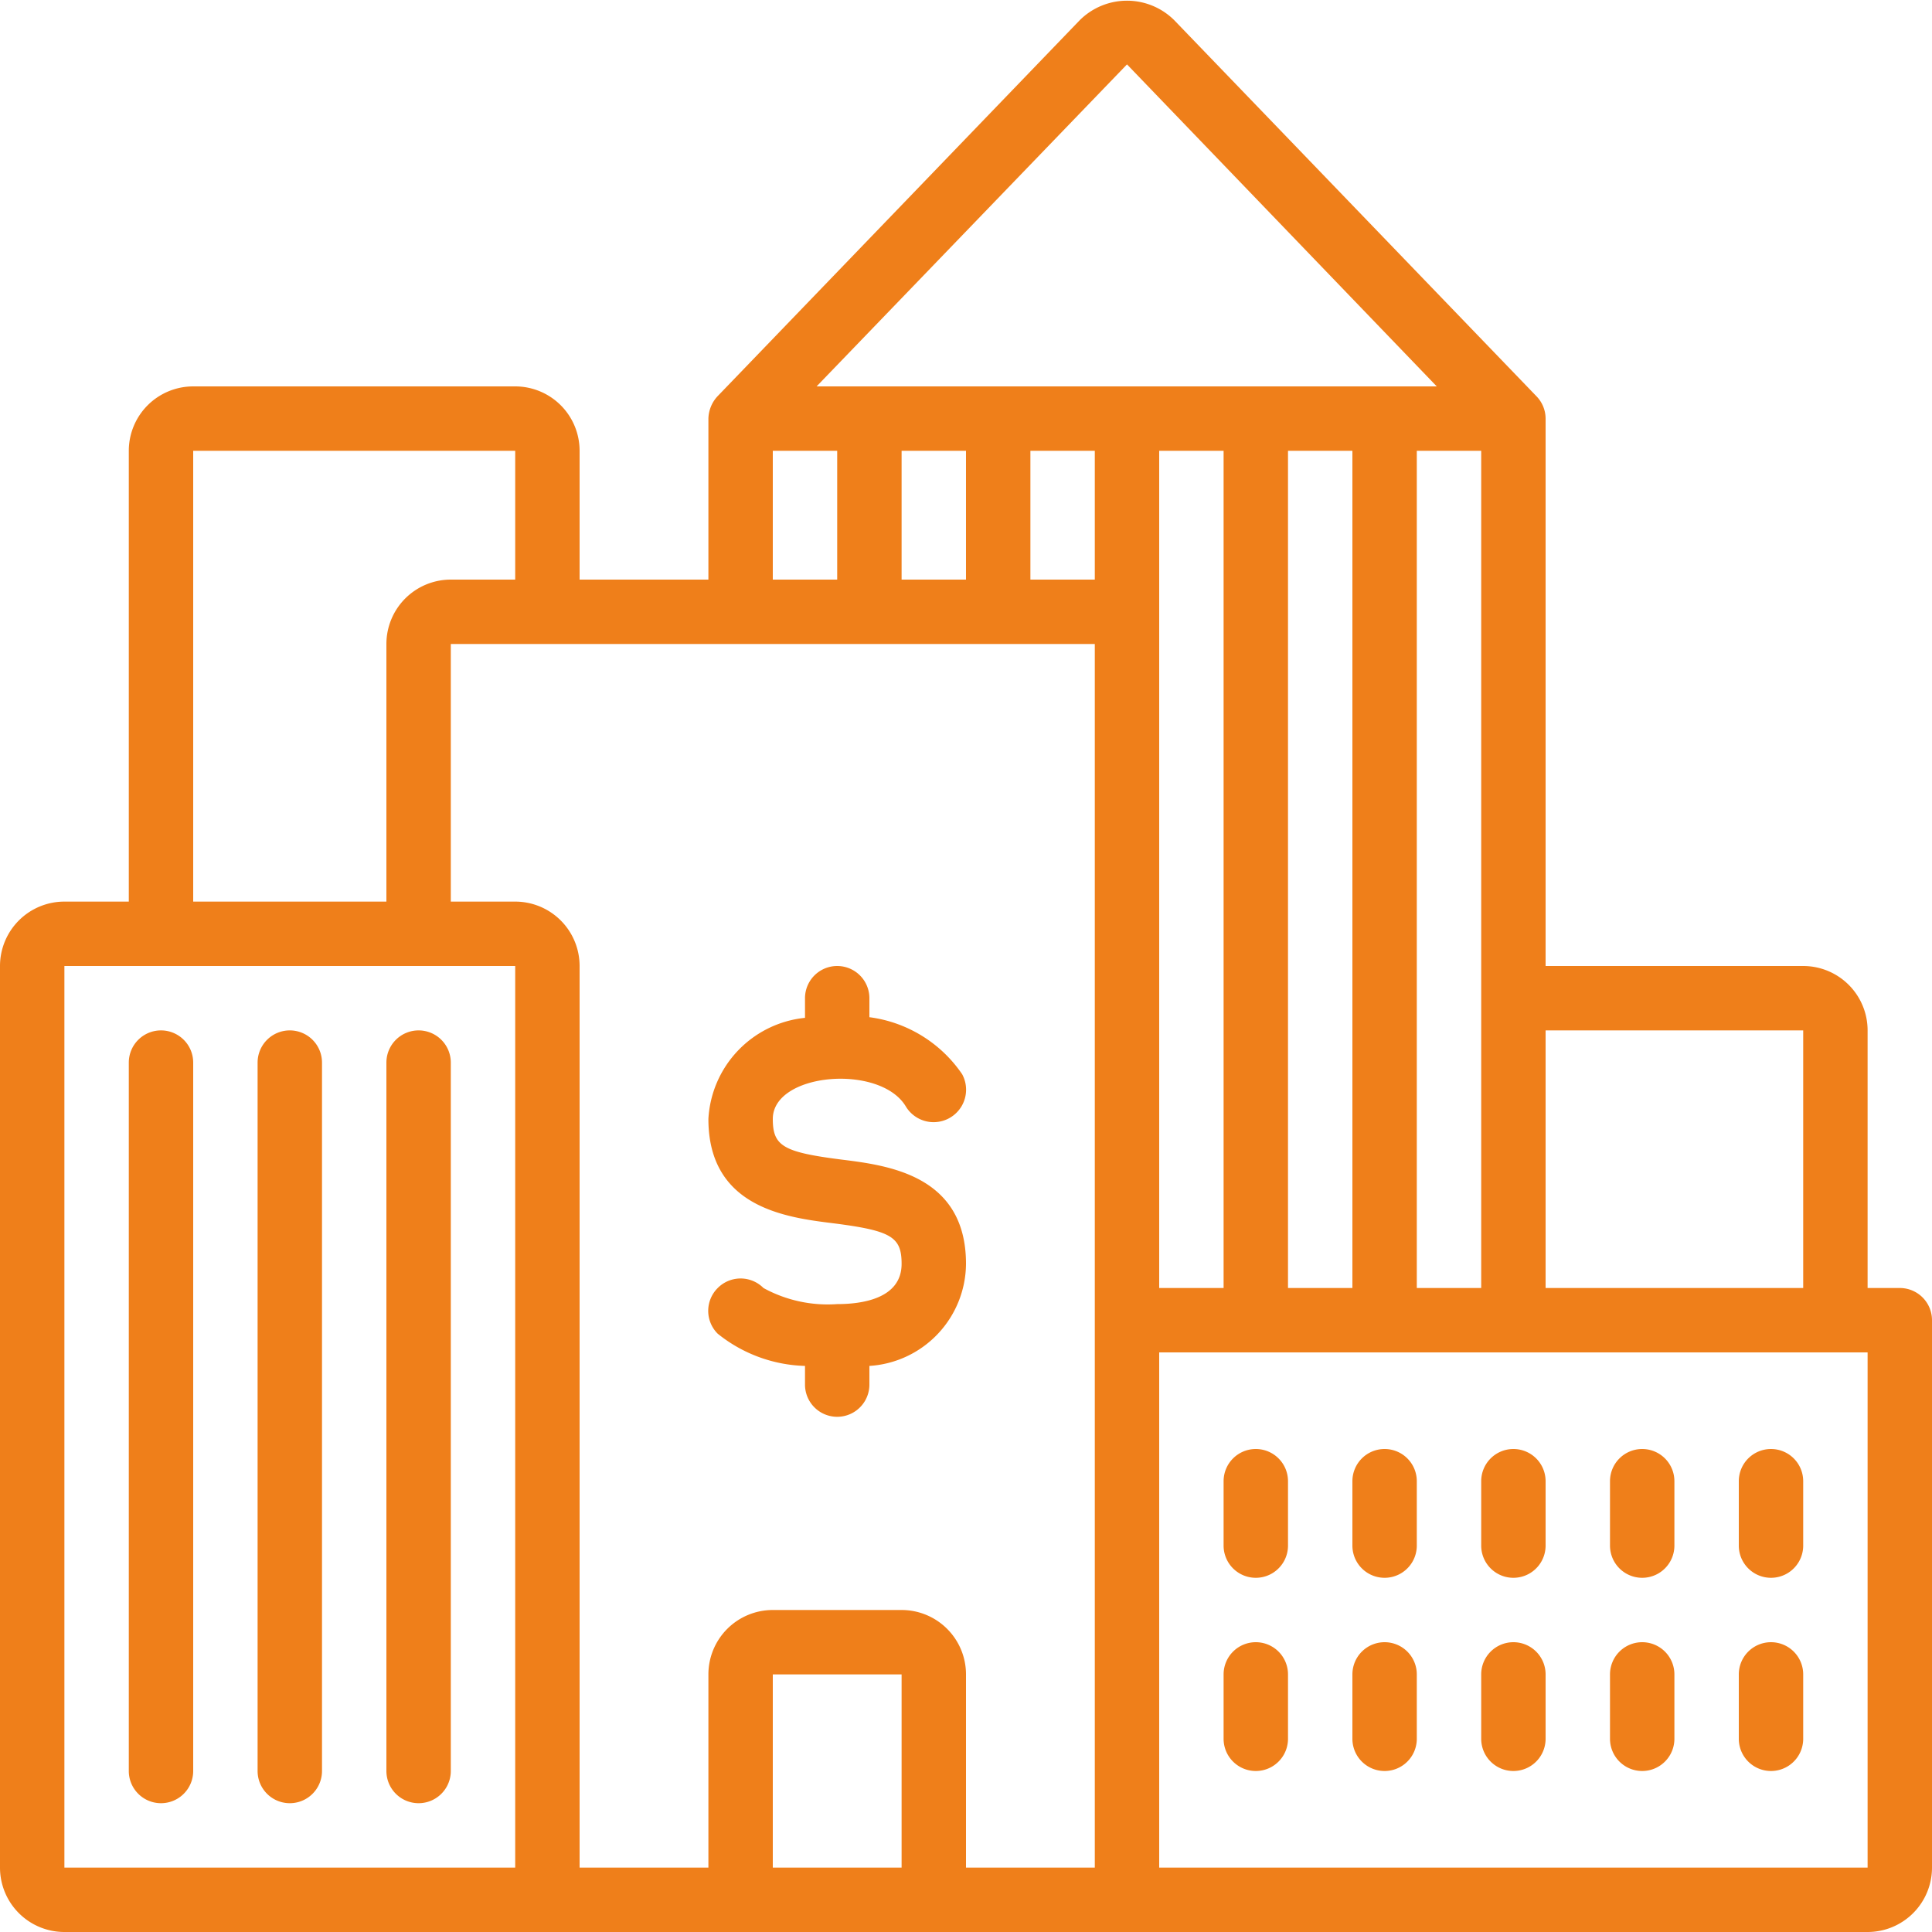
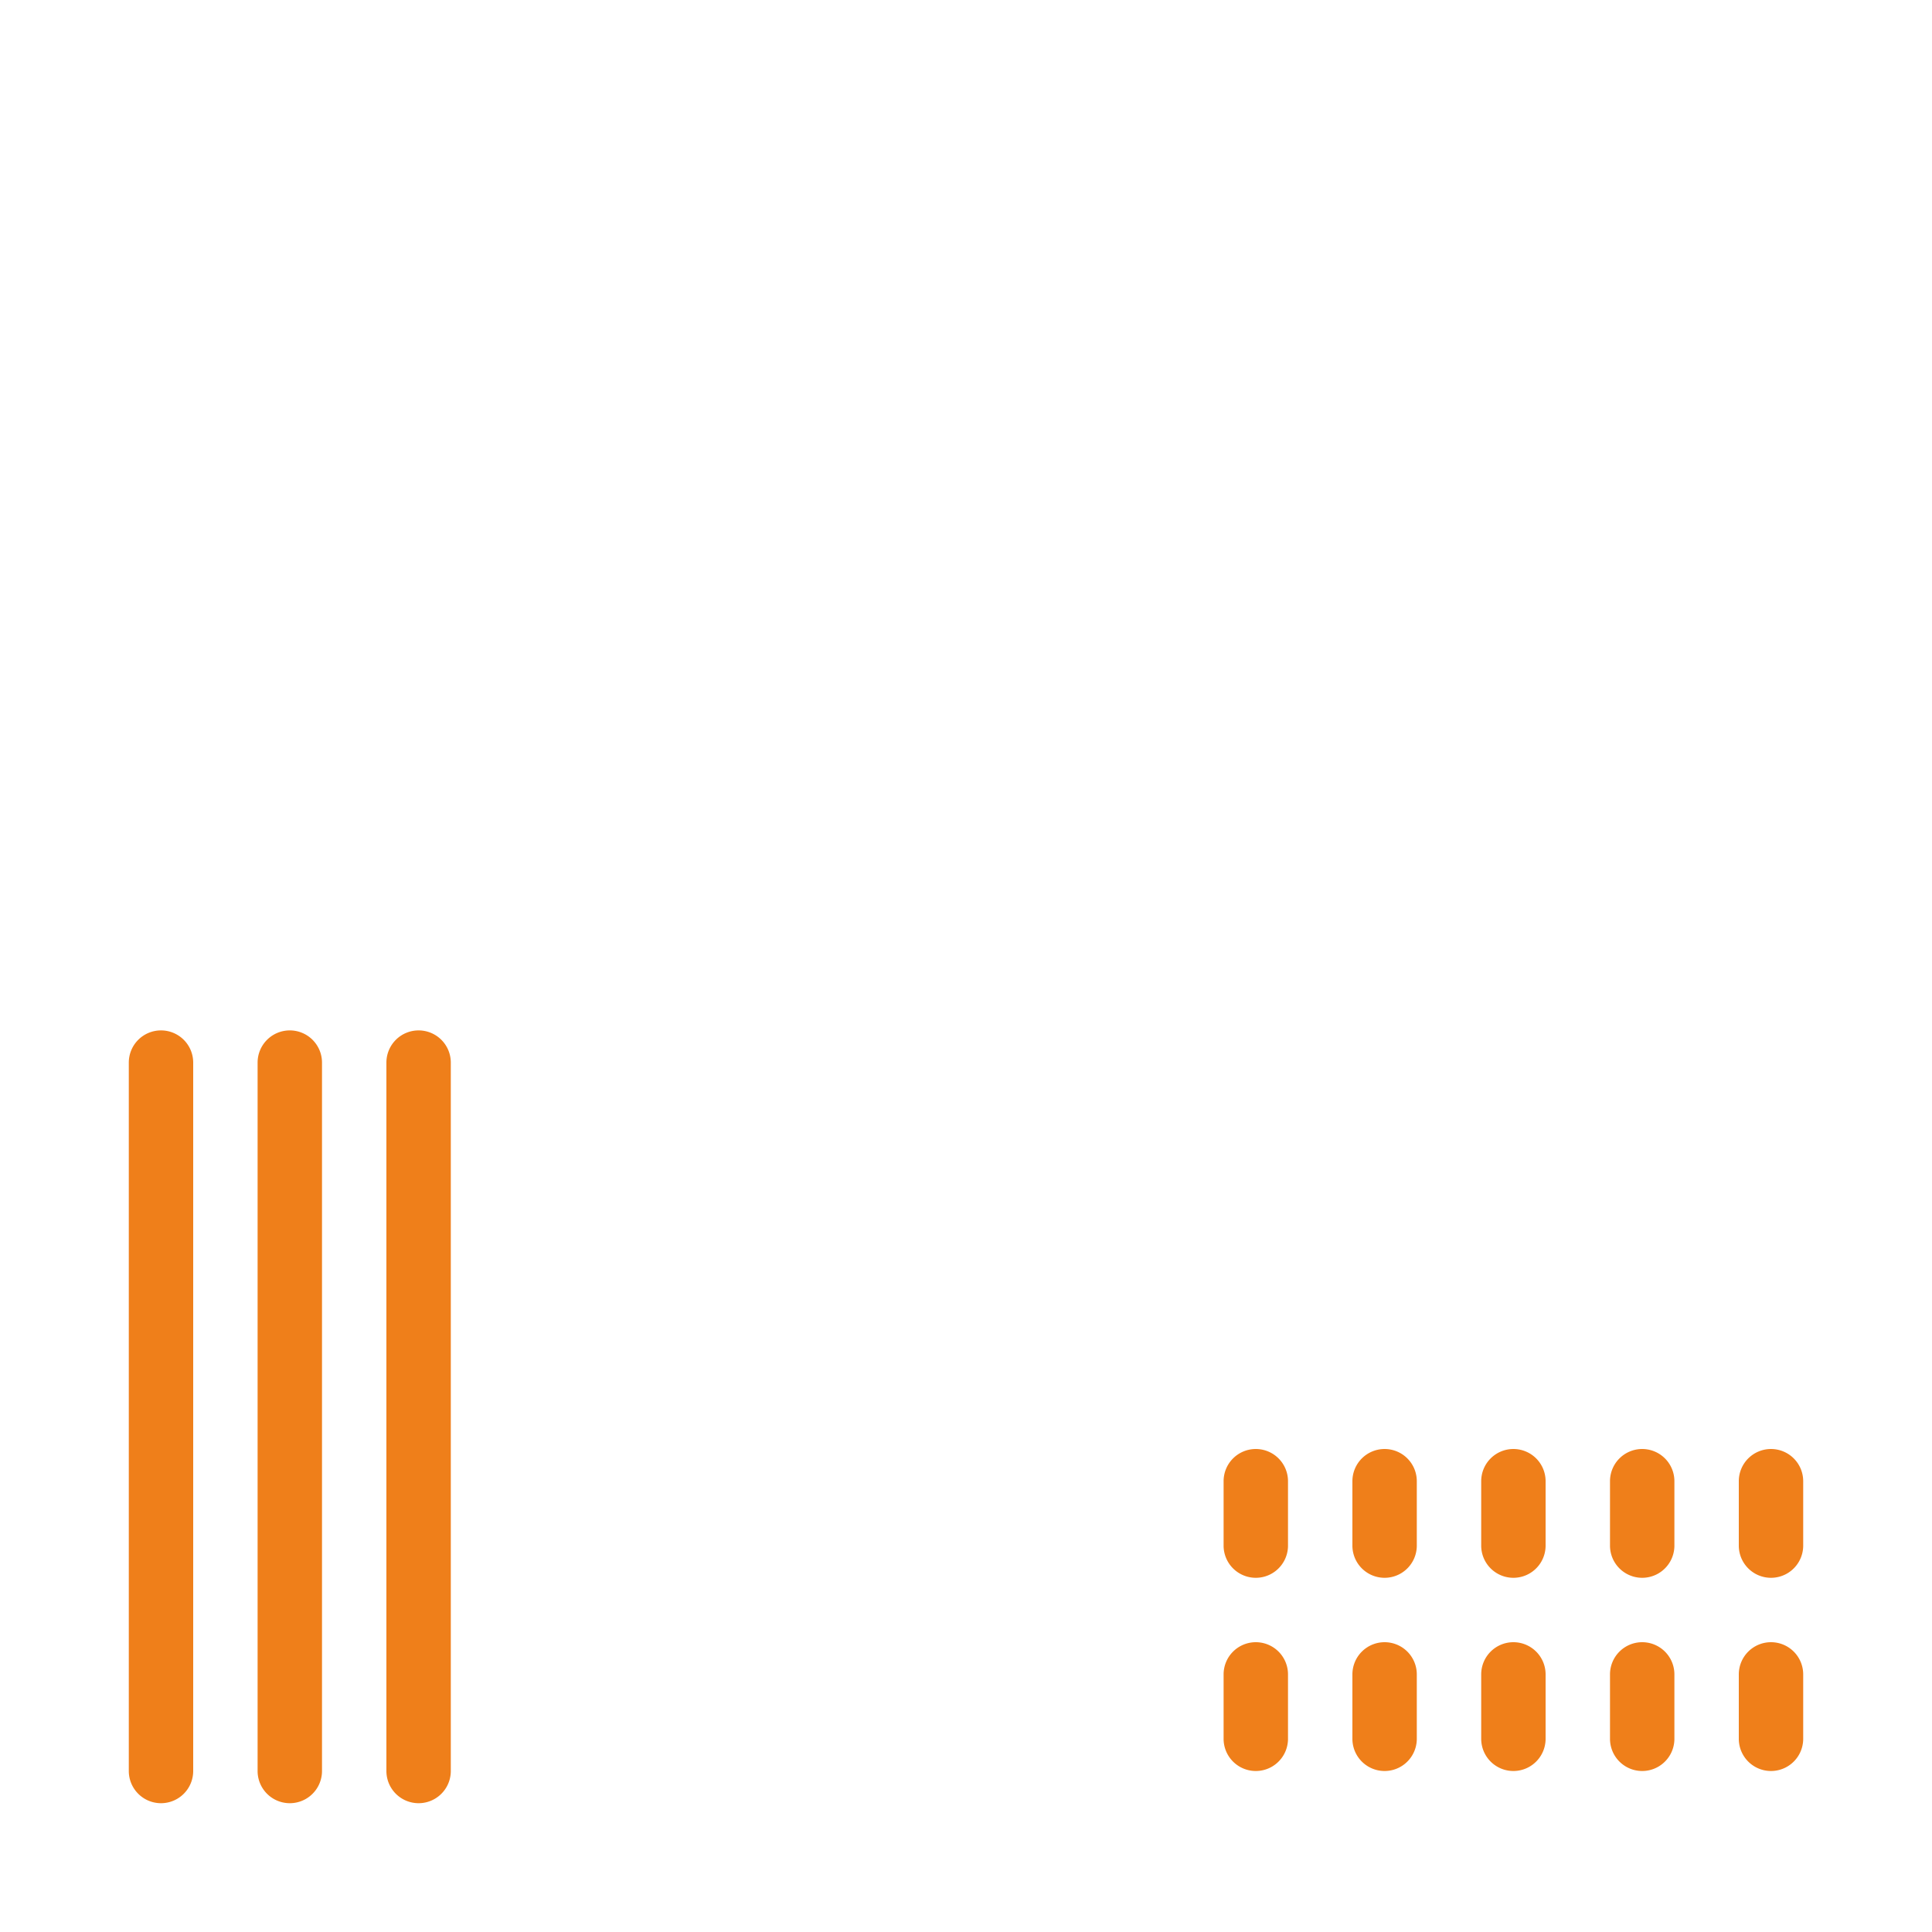
<svg xmlns="http://www.w3.org/2000/svg" version="1.1" width="512" height="512" x="0" y="0" viewBox="0 0 60 60" style="enable-background:new 0 0 512 512" xml:space="preserve">
  <g>
-     <path d="M22.29 40a1 1 0 0 0 0 1.42 4.52 4.52 0 0 0 2.71 1V43a1 1 0 0 0 2 0v-.58a3.2 3.2 0 0 0 3-3.17c0-2.76-2.43-3.06-3.88-3.24-1.8-.23-2.12-.42-2.12-1.26 0-1.44 3.33-1.72 4.13-.39a1.008 1.008 0 0 0 1.75-1A4.13 4.13 0 0 0 27 31.59V31a1 1 0 0 0-2 0v.61a3.34 3.34 0 0 0-3 3.14c0 2.76 2.43 3.06 3.88 3.24 1.8.23 2.12.42 2.12 1.26 0 1.09-1.25 1.25-2 1.25a4.15 4.15 0 0 1-2.29-.5 1 1 0 0 0-1.42 0z" fill="#ef7f1a" opacity="1" data-original="#000000" />
-     <path d="M59 40h-1v-8a2 2 0 0 0-2-2h-8V13a1 1 0 0 0-.28-.69L36.47.63a2.08 2.08 0 0 0-2.94 0L22.28 12.31A1.06 1.06 0 0 0 22 13v5h-4v-4a2 2 0 0 0-2-2H6a2 2 0 0 0-2 2v14H2a2 2 0 0 0-2 2v28a2 2 0 0 0 2 2h56a2 2 0 0 0 2-2V41a1 1 0 0 0-1-1zm-3-8v8h-8v-8zm-12 8V14h2v26zm-4 0V14h2v26zm-4 0V14h2v26zm-8-22v-4h2v4zm4-4h2v4h-2zm3-12 9.62 10H25.36zM24 14h2v4h-2zM6 14h10v4h-2a2 2 0 0 0-2 2v8H6zM2 30h14v28H2zm14-2h-2v-8h20v38h-4v-6a2 2 0 0 0-2-2h-4a2 2 0 0 0-2 2v6h-4V30a2 2 0 0 0-2-2zm8 30v-6h4v6zm12 0V42h22v16z" fill="#ef7f1a" opacity="1" data-original="#000000" />
    <path d="M43 51a1 1 0 0 0-1 1v2a1 1 0 0 0 2 0v-2a1 1 0 0 0-1-1zM43 45a1 1 0 0 0-1 1v2a1 1 0 0 0 2 0v-2a1 1 0 0 0-1-1zM39 51a1 1 0 0 0-1 1v2a1 1 0 0 0 2 0v-2a1 1 0 0 0-1-1zM39 45a1 1 0 0 0-1 1v2a1 1 0 0 0 2 0v-2a1 1 0 0 0-1-1zM47 51a1 1 0 0 0-1 1v2a1 1 0 0 0 2 0v-2a1 1 0 0 0-1-1zM47 45a1 1 0 0 0-1 1v2a1 1 0 0 0 2 0v-2a1 1 0 0 0-1-1zM51 51a1 1 0 0 0-1 1v2a1 1 0 0 0 2 0v-2a1 1 0 0 0-1-1zM51 45a1 1 0 0 0-1 1v2a1 1 0 0 0 2 0v-2a1 1 0 0 0-1-1zM55 51a1 1 0 0 0-1 1v2a1 1 0 0 0 2 0v-2a1 1 0 0 0-1-1zM55 45a1 1 0 0 0-1 1v2a1 1 0 0 0 2 0v-2a1 1 0 0 0-1-1zM5 32a1 1 0 0 0-1 1v22a1 1 0 0 0 2 0V33a1 1 0 0 0-1-1zM9 32a1 1 0 0 0-1 1v22a1 1 0 0 0 2 0V33a1 1 0 0 0-1-1zM13 32a1 1 0 0 0-1 1v22a1 1 0 0 0 2 0V33a1 1 0 0 0-1-1z" fill="#ef7f1a" opacity="1" data-original="#000000" />
  </g>
</svg>